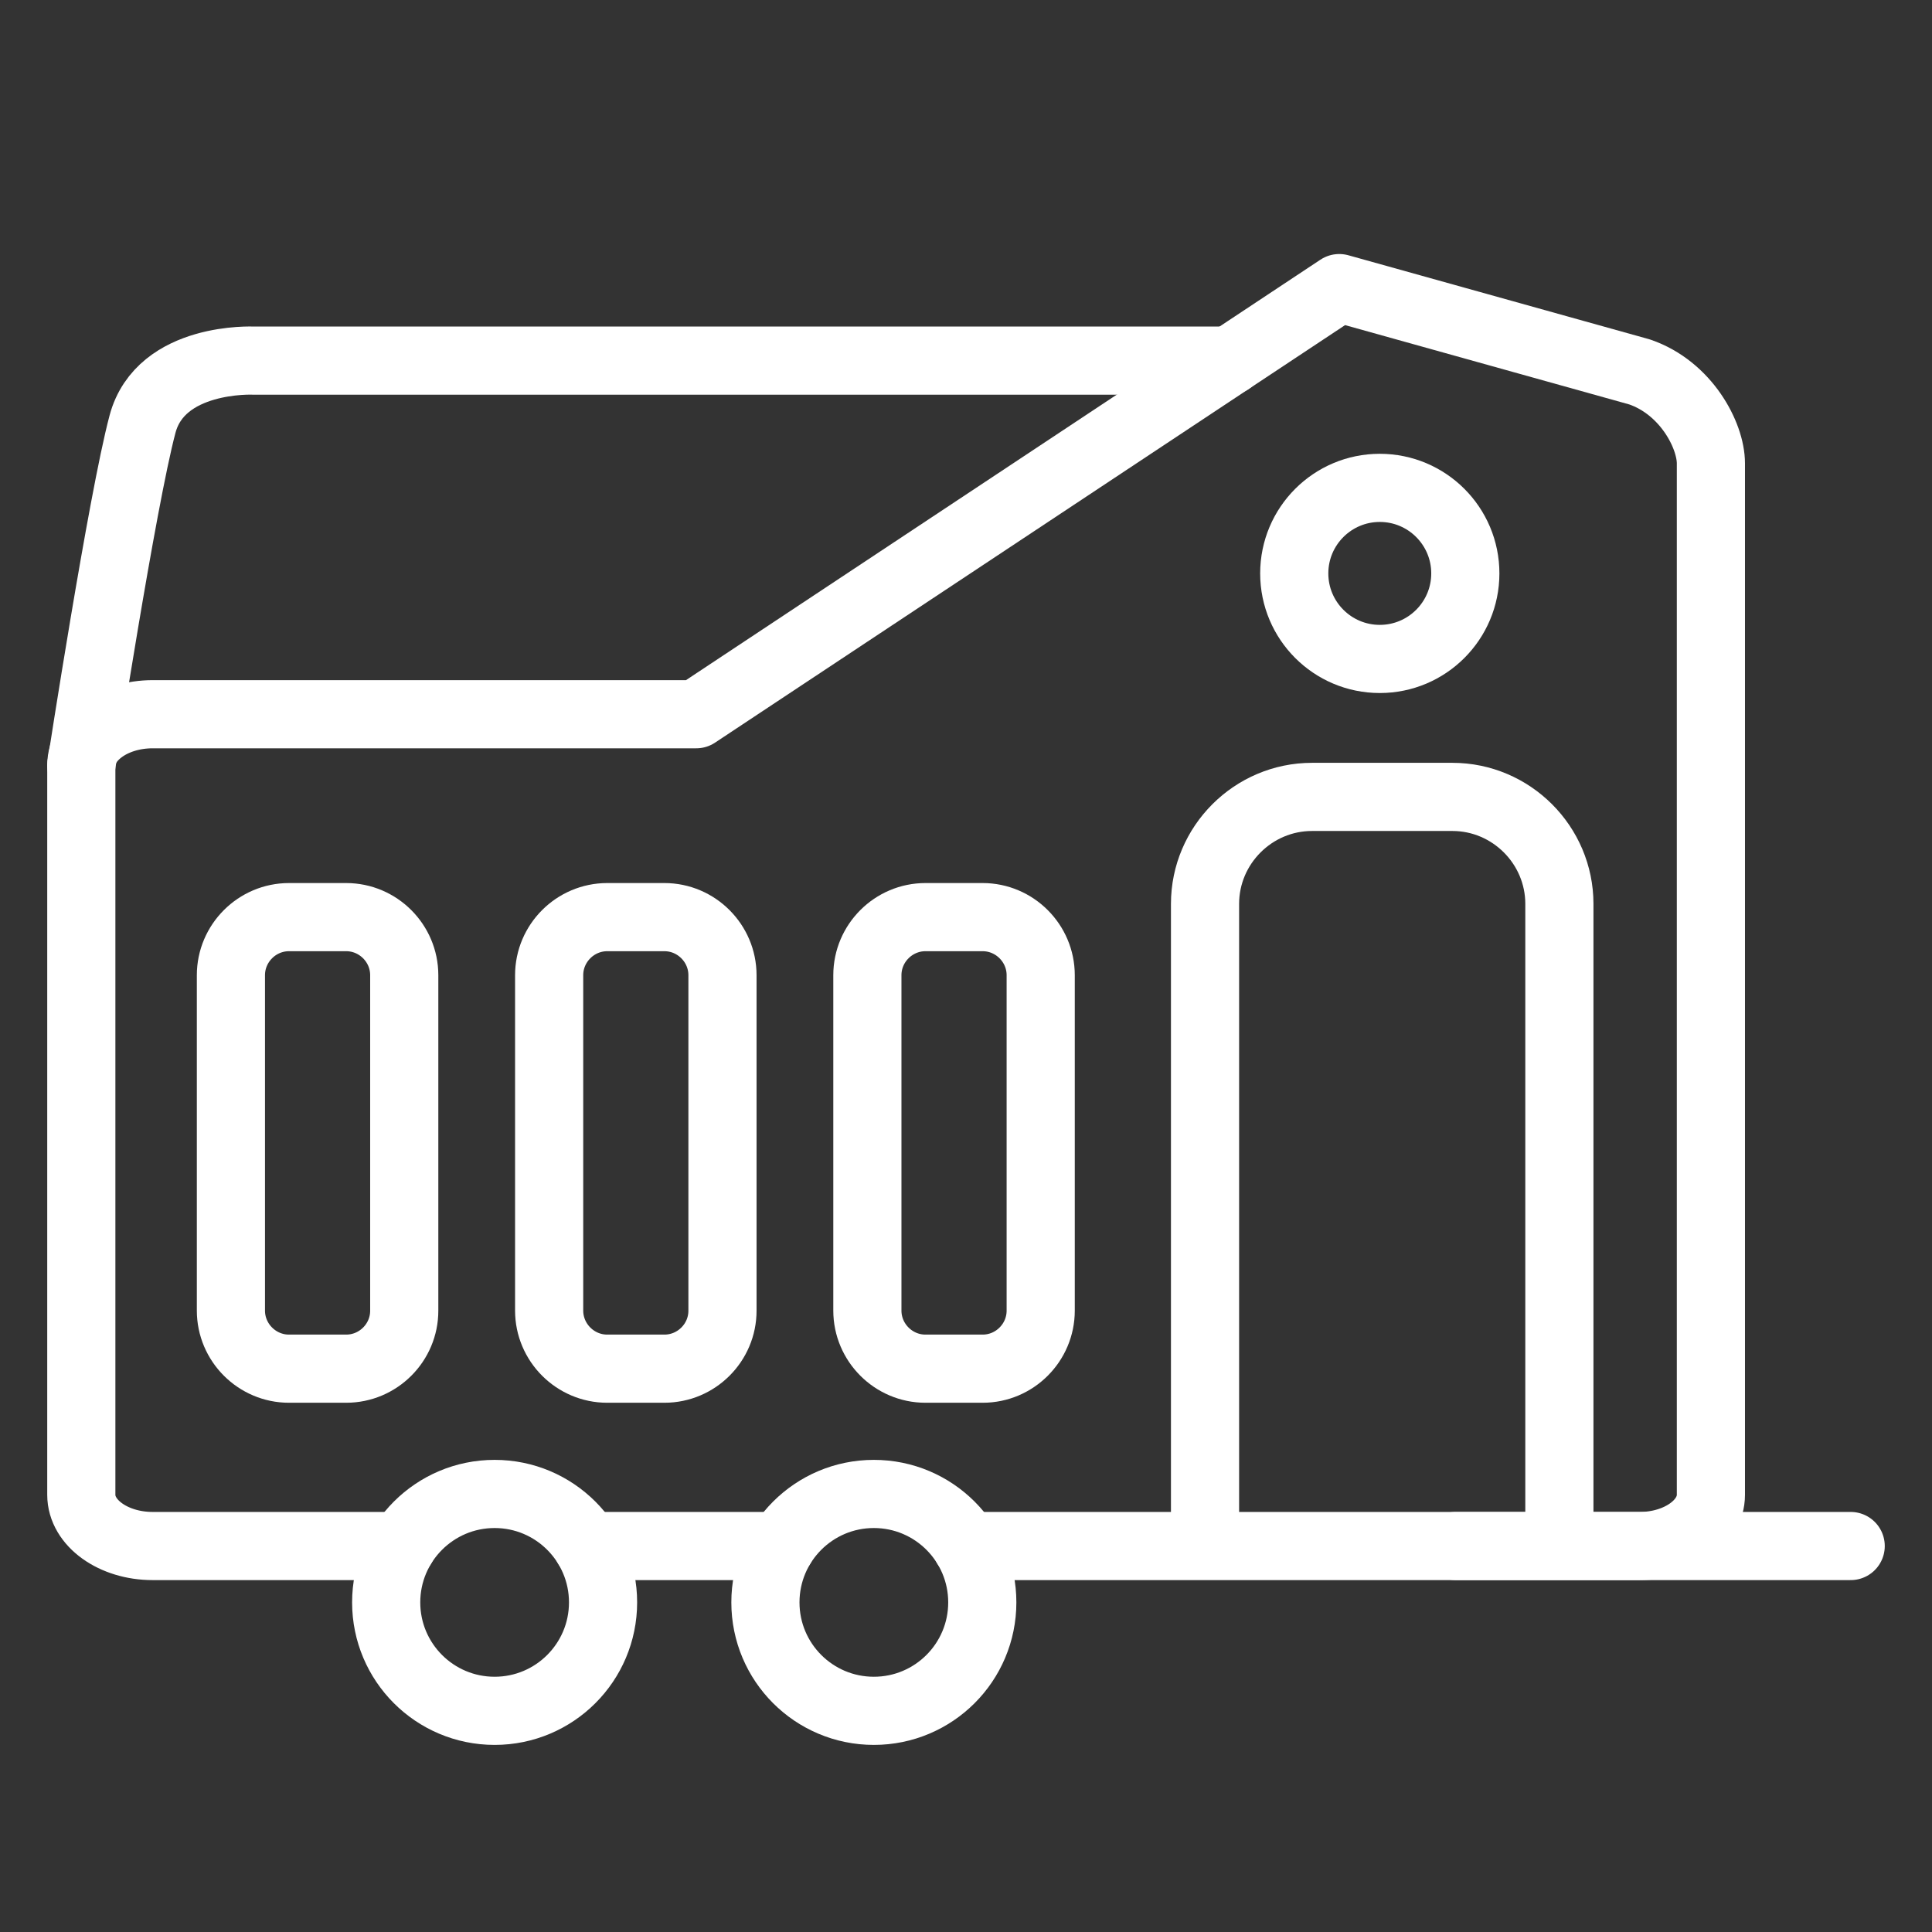
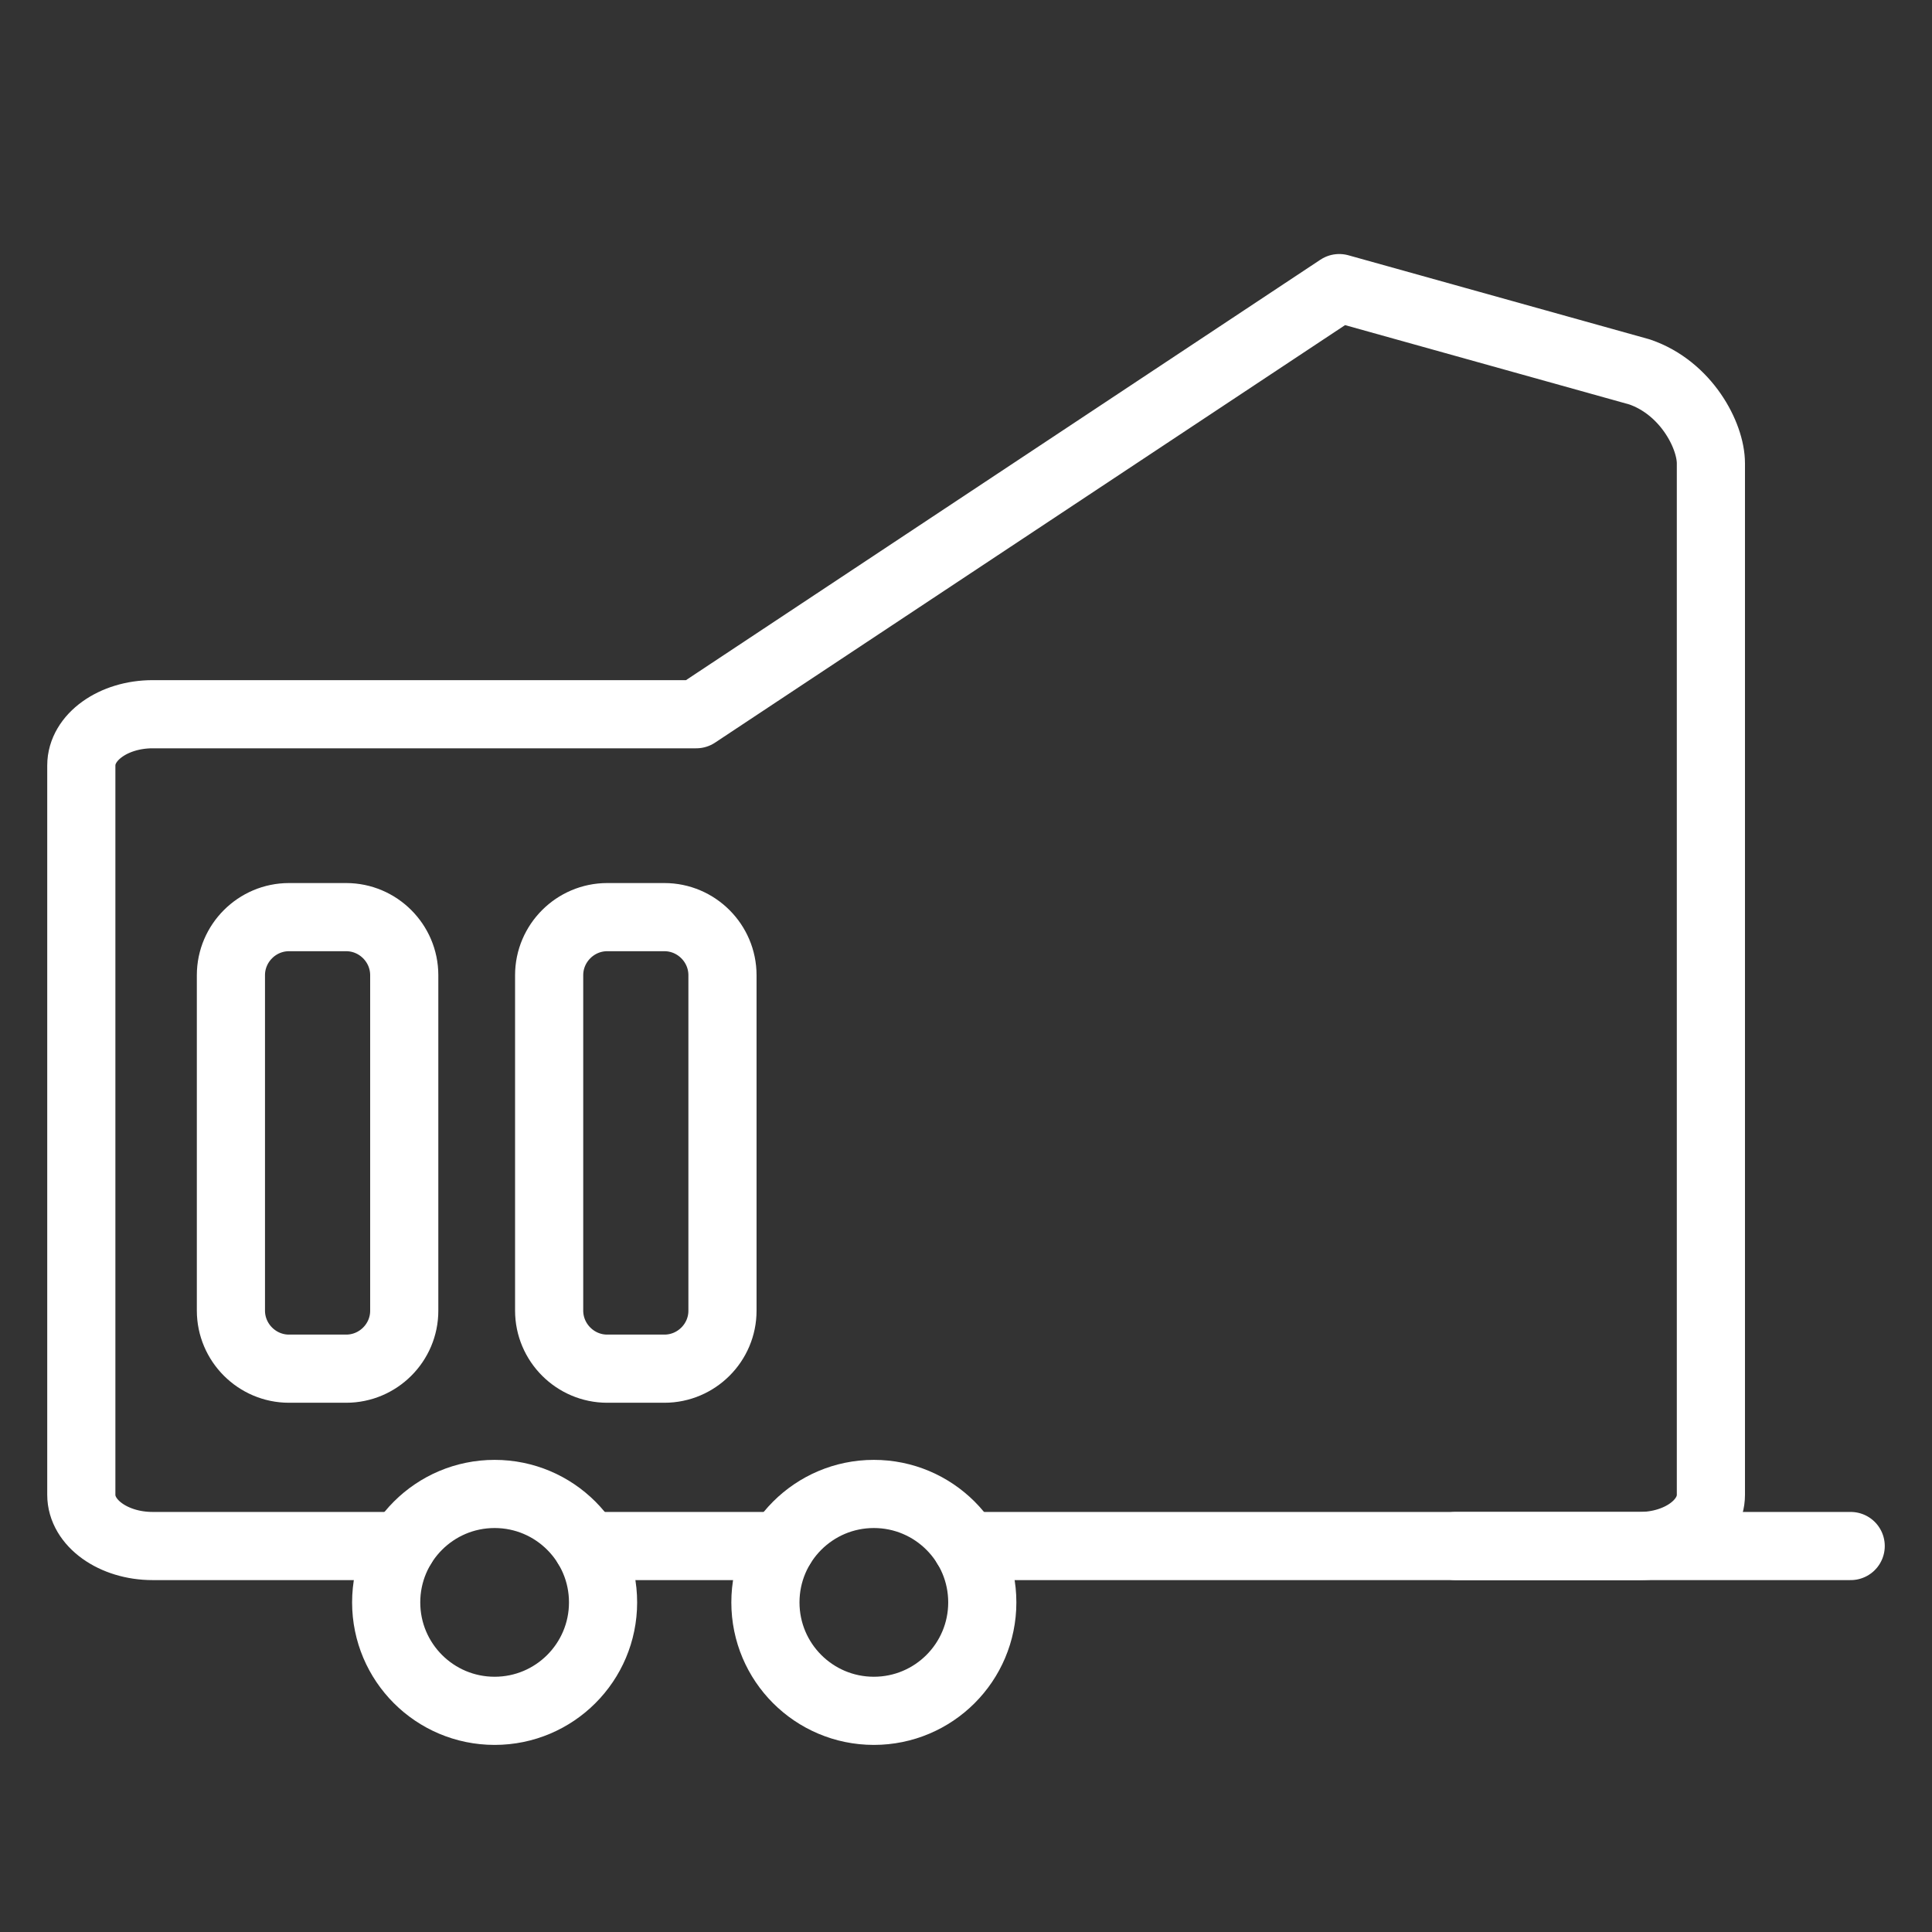
<svg xmlns="http://www.w3.org/2000/svg" version="1.1" id="Laag_1" x="0px" y="0px" viewBox="0 0 283.46 283.46" style="enable-background:new 0 0 283.46 283.46;" xml:space="preserve">
  <rect x="0" y="0" width="283.46" height="283.46" fill="#333333" stroke="none" />
  <style type="text/css">
	.st0{fill:none;stroke:#FFFFFF;stroke-width:10;stroke-linecap:round;stroke-linejoin:round;stroke-miterlimit:10;}
</style>
  <g>
    <circle class="st0" cx="72.57" cy="235.1" r="15.91" />
    <circle class="st0" cx="128.21" cy="235.1" r="15.91" />
-     <circle class="st0" cx="202.44" cy="84.13" r="12.55" />
    <path class="st0" d="M58.97,226.83H22.39c-5.76,0-10.46-3.38-10.46-7.51V112.3c0-4.13,4.7-7.51,10.46-7.51h79.76l94.34-62.52   l44.07,12.3c6.81,2.33,10.46,9.29,10.46,13.42v151.33c0,4.13-4.7,7.51-10.46,7.51H141.8" />
    <line class="st0" x1="114.6" y1="226.83" x2="86.17" y2="226.83" />
    <line class="st0" x1="213.57" y1="226.83" x2="271.53" y2="226.83" />
    <path class="st0" d="M50.79,200.81H42.4c-4.69,0-8.52-3.84-8.52-8.52v-49.21c0-4.69,3.84-8.52,8.52-8.52h8.39   c4.69,0,8.52,3.84,8.52,8.52v49.21C59.32,196.98,55.48,200.81,50.79,200.81z" />
    <path class="st0" d="M97.48,200.81h-8.39c-4.69,0-8.52-3.84-8.52-8.52v-49.21c0-4.69,3.84-8.52,8.52-8.52h8.39   c4.69,0,8.52,3.84,8.52,8.52v49.21C106.01,196.98,102.17,200.81,97.48,200.81z" />
-     <path class="st0" d="M144.17,200.81h-8.39c-4.69,0-8.52-3.84-8.52-8.52v-49.21c0-4.69,3.84-8.52,8.52-8.52h8.39   c4.69,0,8.52,3.84,8.52,8.52v49.21C152.69,196.98,148.86,200.81,144.17,200.81z" />
-     <path class="st0" d="M176.8,223.33v-90.71c0-8.64,7.07-15.7,15.7-15.7h20.59c8.64,0,15.7,7.07,15.7,15.7v90.71" />
-     <path class="st0" d="M180.44,52.91H37.2c0,0-13.63-0.66-16.29,9.32c-2.99,11.22-8.98,50.08-8.98,50.08" />
  </g>
</svg>